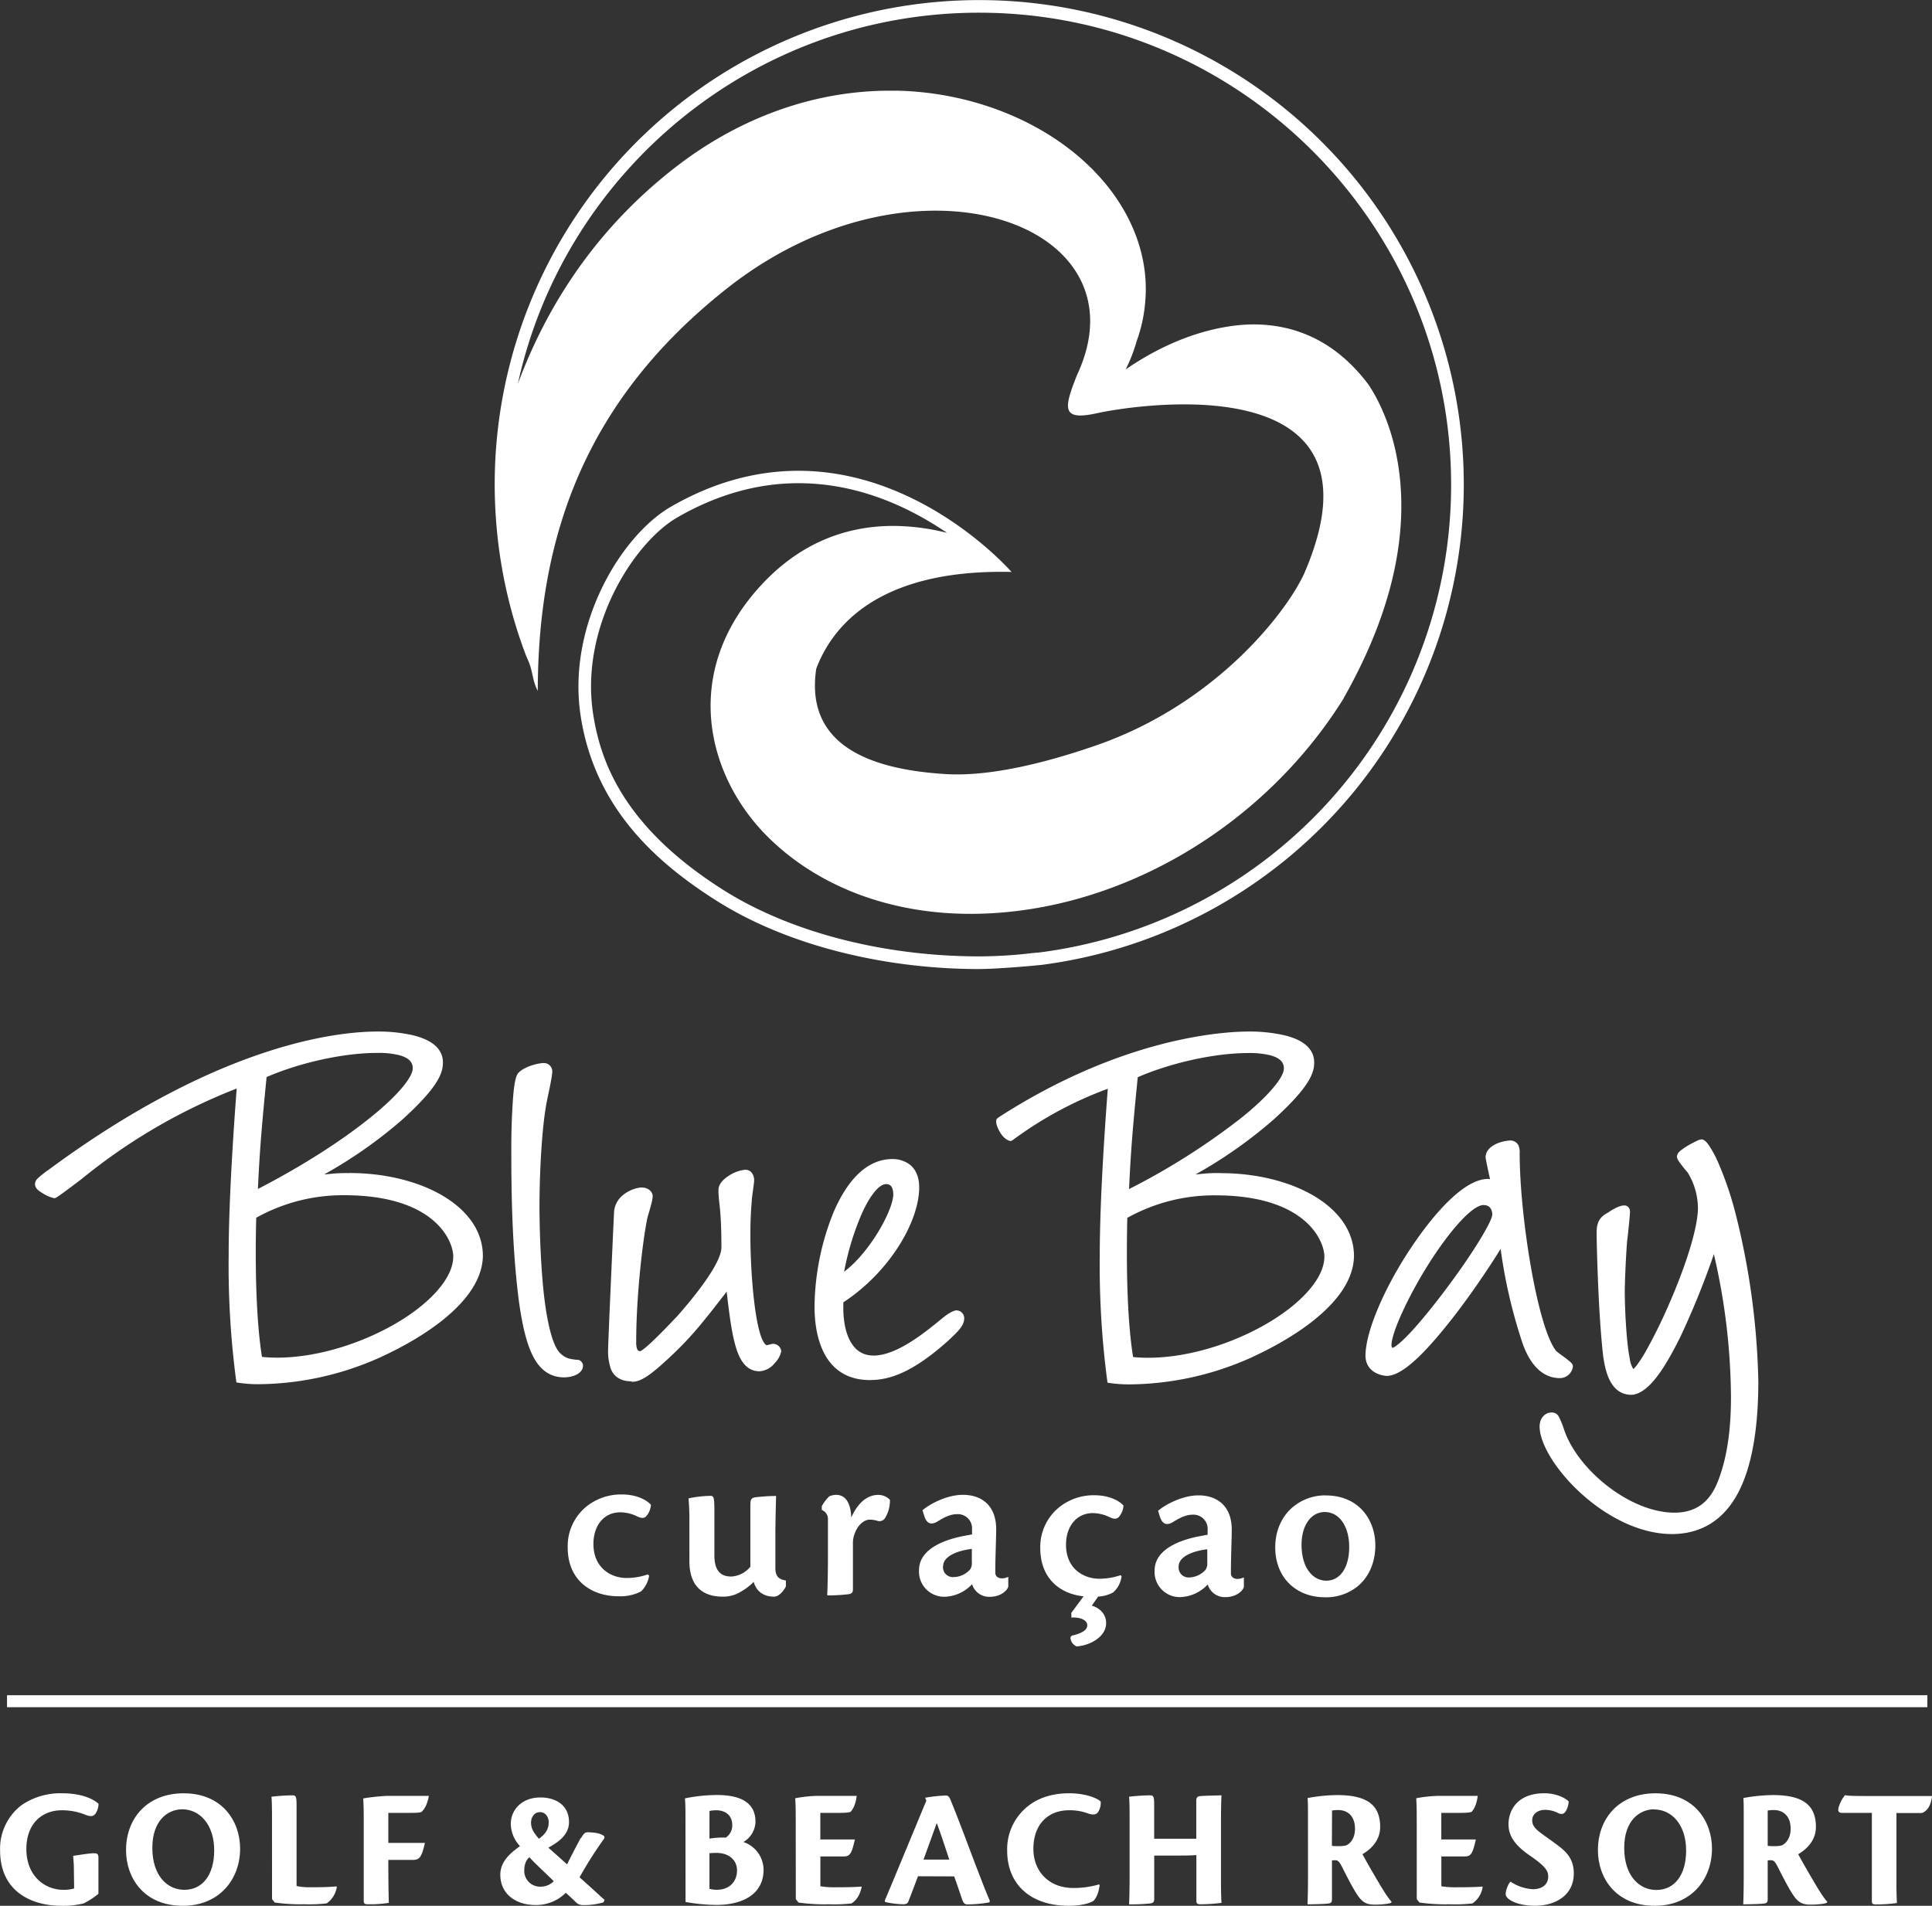
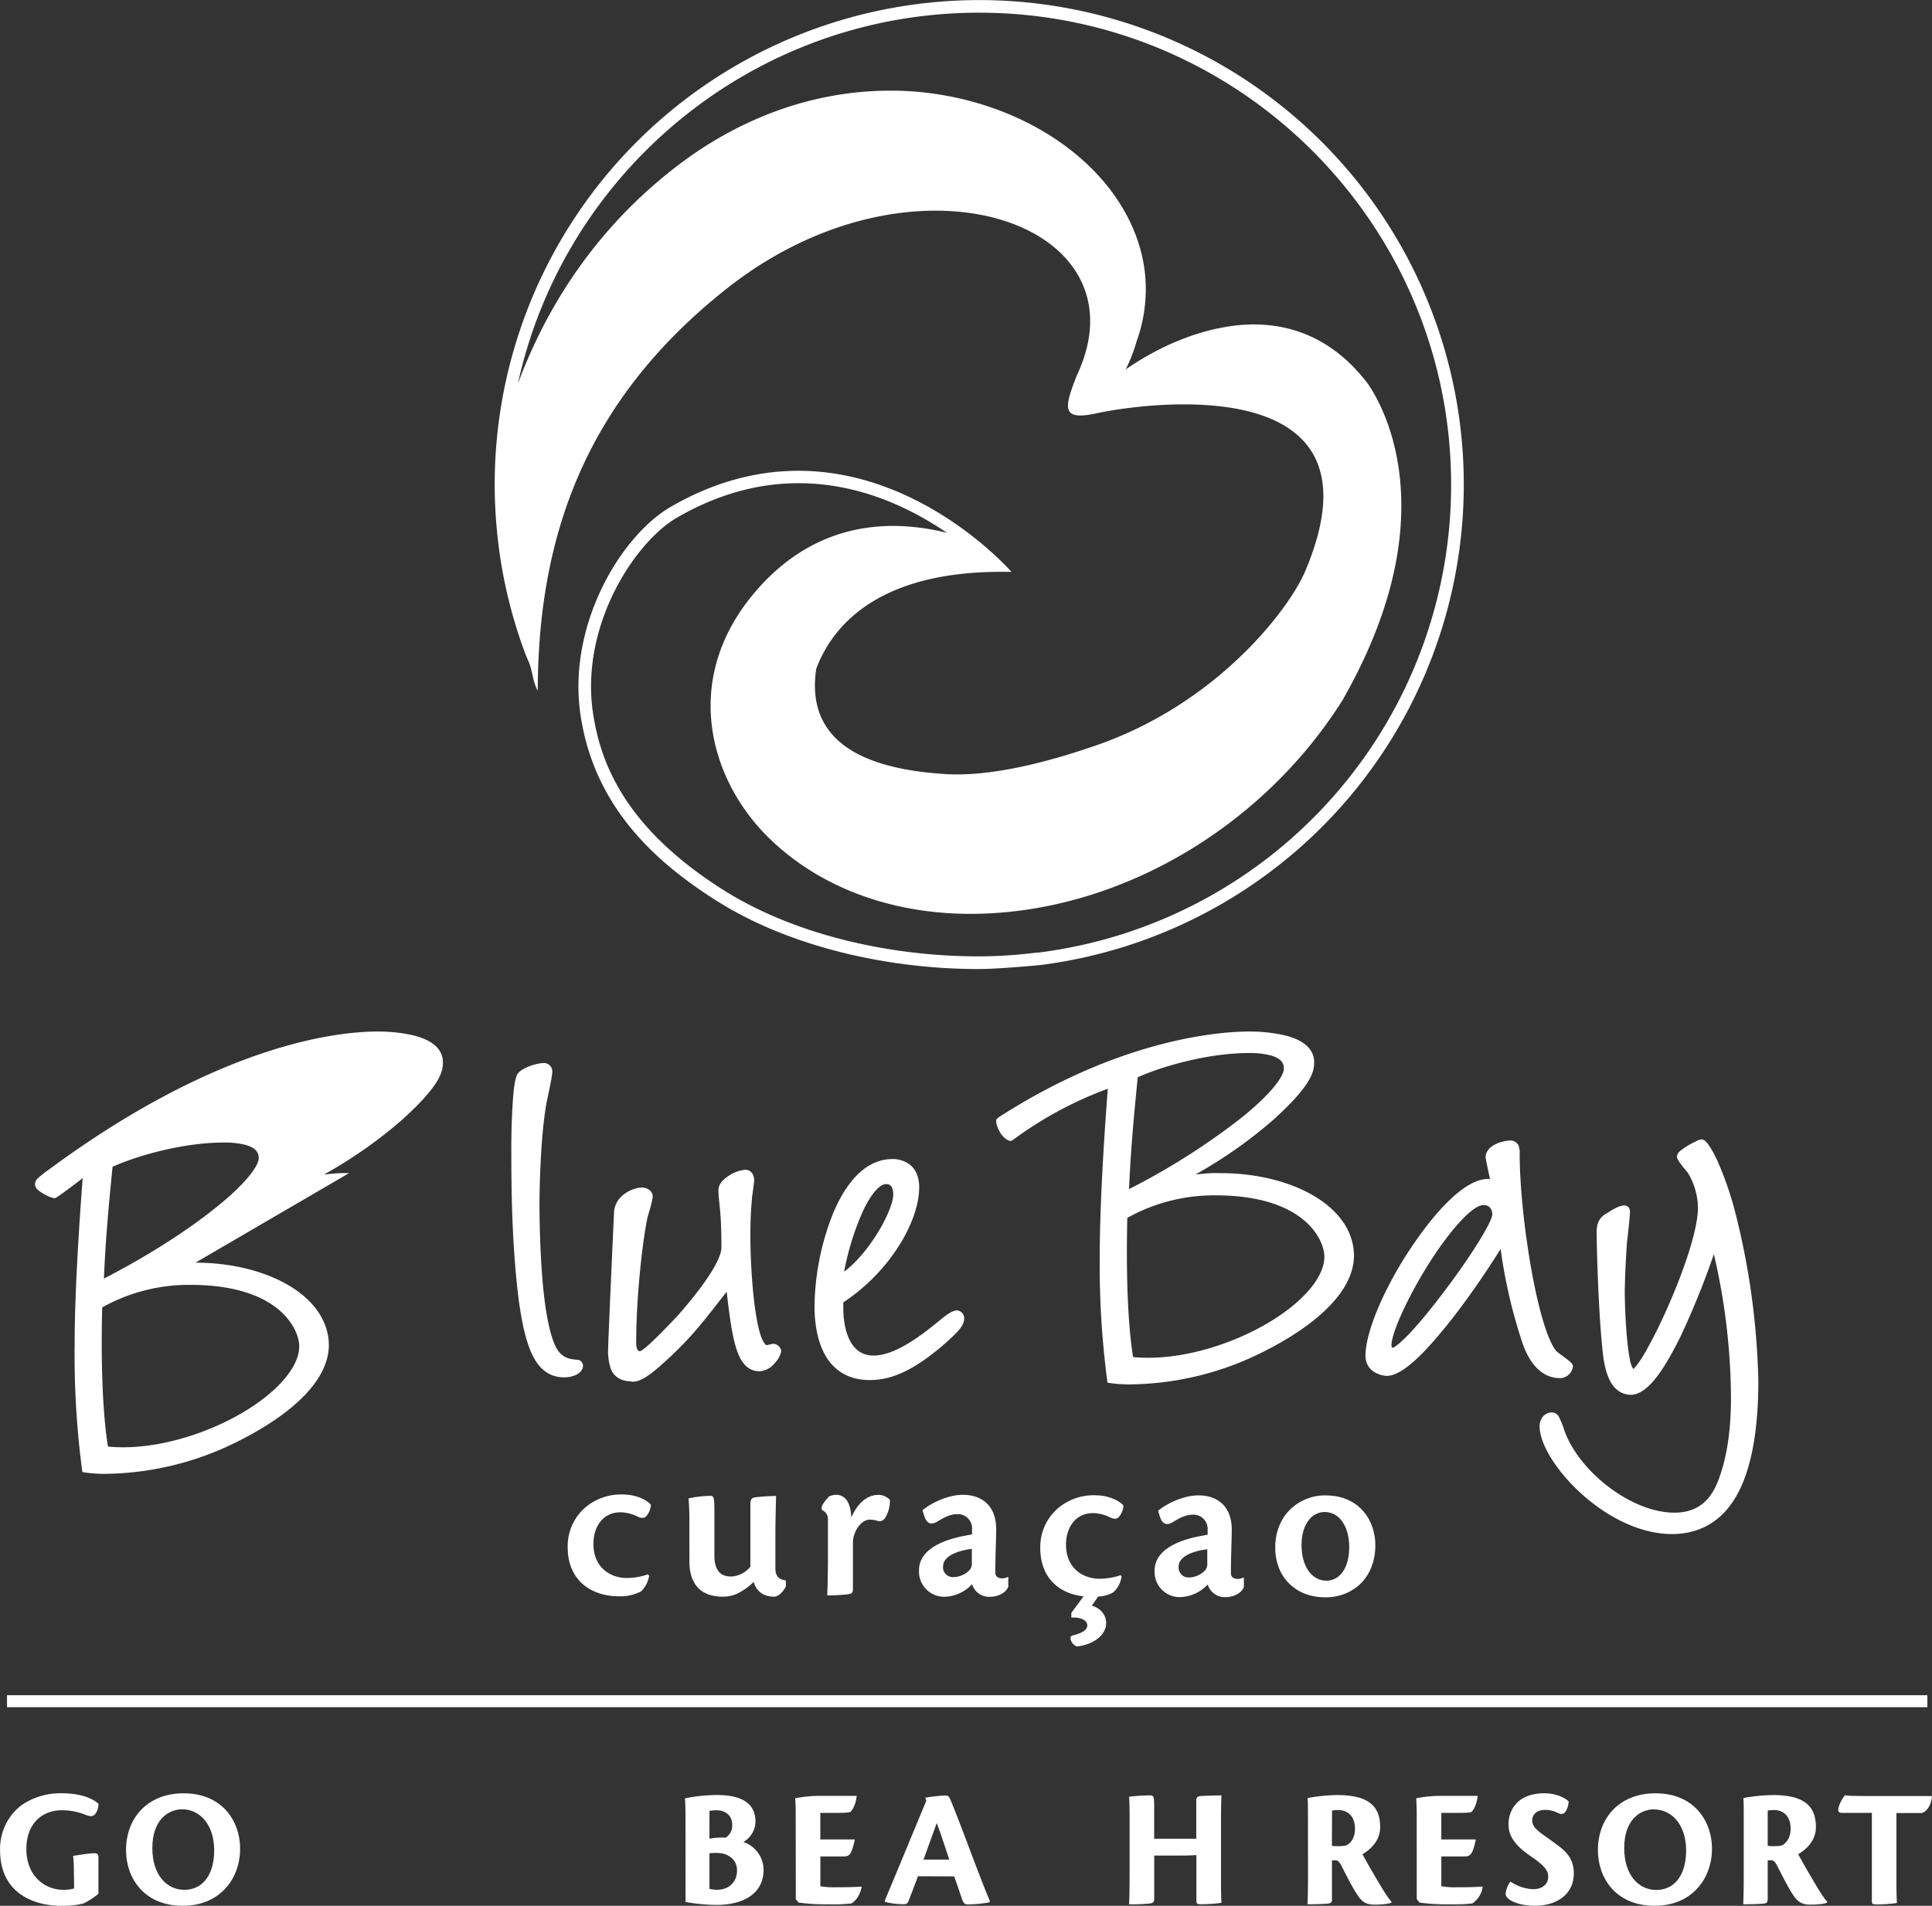
<svg xmlns="http://www.w3.org/2000/svg" id="Layer_1" data-name="Layer 1" viewBox="0 0 654.39 645.69">
  <rect x="0" y="0" width="654.39" height="645.69" fill="#333333" stroke="none" />
  <defs>
    <style>.cls-1{fill:#fff;}</style>
  </defs>
  <g id="Artwork_1" data-name="Artwork 1">
-     <path class="cls-1" d="M291.22,568.13a49.66,49.66,0,0,0-6.44.27c-.69.07-1.36.14-2,.18A156.09,156.09,0,0,0,309,550.22c13-11.74,14-16.35,14-19.66-.05-5.42-5.2-7.95-10.26-9.16a53.07,53.07,0,0,0-11.8-1.24c-11.05,0-51.65,2.61-111.48,46.83a34.43,34.43,0,0,0-3.78,3,2.7,2.7,0,0,0-.83,2.11c.16,1.48,1.6,2.23,3,3.11a11.37,11.37,0,0,0,3.55,1.42c.52-.07.52-.19.86-.36,1.89-1.18,7.82-5.74,8.71-6.41l-.41-.57.42.55a194.37,194.37,0,0,1,52.17-30.37c-.81,10.75-2.72,36.86-2.72,56.63a298,298,0,0,0,2.55,42.43l.07.52.53.08a45.41,45.41,0,0,0,6.9.52h.06a102.08,102.08,0,0,0,41-9c4.57-2.12,34.79-15.69,35-34.55-.12-17-21.4-28-45.18-28m-28.08-32.51c10.81-4.72,25.81-8.2,37.48-8.18a28.82,28.82,0,0,1,7.6.8c2.61.76,4.42,2,4.42,4.36.11,3-5.37,9.64-14.87,17.15-9.26,7.42-22.32,15.91-37.57,23.78.49-10.53,1-18.53,2.94-37.91m43.65,83.54c-11.57,6.73-26.58,11.52-40.09,11.52a50.88,50.88,0,0,1-5.12-.25c-1.76-10.87-2.11-25.25-2.11-35.33,0-6,.12-10.42.16-11.82a60.28,60.28,0,0,1,29.81-7.63c30.52,0,36.91,15.34,36.92,20.73.06,7.35-8,16.07-19.57,22.78" transform="translate(-172.98 -170.68)" />
+     <path class="cls-1" d="M291.22,568.13a49.66,49.66,0,0,0-6.44.27c-.69.07-1.36.14-2,.18A156.09,156.09,0,0,0,309,550.22c13-11.74,14-16.35,14-19.66-.05-5.42-5.2-7.95-10.26-9.16a53.07,53.07,0,0,0-11.8-1.24c-11.05,0-51.65,2.61-111.48,46.83a34.43,34.43,0,0,0-3.78,3,2.7,2.7,0,0,0-.83,2.11c.16,1.48,1.6,2.23,3,3.11a11.37,11.37,0,0,0,3.55,1.42c.52-.07.52-.19.86-.36,1.89-1.18,7.82-5.74,8.71-6.41l-.41-.57.42.55c-.81,10.75-2.72,36.86-2.72,56.63a298,298,0,0,0,2.55,42.43l.07.52.53.08a45.41,45.41,0,0,0,6.9.52h.06a102.08,102.08,0,0,0,41-9c4.57-2.12,34.79-15.69,35-34.55-.12-17-21.4-28-45.18-28m-28.08-32.51c10.81-4.72,25.81-8.2,37.48-8.18a28.82,28.82,0,0,1,7.6.8c2.61.76,4.42,2,4.42,4.36.11,3-5.37,9.64-14.87,17.15-9.26,7.42-22.32,15.91-37.57,23.78.49-10.53,1-18.53,2.94-37.91m43.65,83.54c-11.57,6.73-26.58,11.52-40.09,11.52a50.88,50.88,0,0,1-5.12-.25c-1.76-10.87-2.11-25.25-2.11-35.33,0-6,.12-10.42.16-11.82a60.28,60.28,0,0,1,29.81-7.63c30.52,0,36.91,15.34,36.92,20.73.06,7.35-8,16.07-19.57,22.78" transform="translate(-172.98 -170.68)" />
    <path class="cls-1" d="M386.78,638.67c-3.77,0-5.93-1.81-6.87-4.13a18.62,18.62,0,0,1-.94-7c0-2.37,1.77-41.61,2-46.22.39-5.95,6.77-8.28,9.34-8.31,2,0,3.72,1.19,3.74,3,0,1.57-1.56,6.32-1.79,7.29-1.5,7.06-3.8,26.2-3.79,42a7.32,7.32,0,0,0,.22,2.17c.25.67.43.93,1.12,1l.13-.05a5.36,5.36,0,0,0,.5-.29,16.6,16.6,0,0,0,1.55-1.22c1.2-1,2.65-2.41,4.09-3.84,2.88-2.86,5.66-5.84,6.17-6.34,5.33-6,15.18-18,15.08-23.53,0-13.5-1-14.89-1-19.38.05-2.13,1.8-3.73,3.68-4.91a12.26,12.26,0,0,1,5.41-1.92c2,0,3,1.78,3,3.51,0,1.15-.78,5.75-.78,6.7-.49,5.85-.49,8.85-.49,12.69,0,9.12,1,25.51,3.39,32.93.71,2.33,1.66,3.55,2.15,3.61l2-.47.08,0h.09a2.83,2.83,0,0,1,2.74,2.48,8,8,0,0,1-2.15,4,7.33,7.33,0,0,1-5.16,2.83c-4,0-6.4-2.9-7.92-7.72-1.45-4.57-2.31-11-3.26-19.26-8.91,11.53-13.1,16.89-22.94,25.53-5.21,4.51-7.33,5-9.21,5Z" transform="translate(-172.98 -170.68)" />
    <path class="cls-1" d="M368.62,631.41c-2.62-.28-4.09-.47-6-2.37-2.89-2.91-4.8-12.69-5.74-23s-1.17-21.2-1.17-26.79c0-8.14.51-24.21,2.28-34.32.24-1.51,2-9.09,2.05-11.09a2.84,2.84,0,0,0-3-3c-2.33.07-7.05,1.46-8.7,3.61-1.26,1.89-1.62,7.83-1.92,13.93s-.25,12-.25,13c0,13,.25,32.18,2.56,50.09,1.14,8.2,2.6,14.58,4.95,19s5.74,6.86,10.41,6.86h.06c3.23-.06,6.12-1.44,6.29-3.75a2.07,2.07,0,0,0-1.83-2.22" transform="translate(-172.98 -170.68)" />
    <path class="cls-1" d="M464.4,583c2.64-6.39,6.1-11.14,8.67-11.14a.27.27,0,0,1,.13,0,2,2,0,0,1,2,1.4,5.62,5.62,0,0,1,.34,2c.08,5.13-7.76,19.61-16.65,26.28A92.44,92.44,0,0,1,464.4,583m32.69,31.61c-2.1.12-4.95,2.72-6.54,4-4.74,3.84-13.1,10.49-20.29,11.25v0l-.78.08h-.58c-3.93,0-6.39-2-8-5s-2.29-7.17-2.28-11.16c0-.63,0-1.25,0-1.86,15.77-10.37,25.67-27.39,25.7-38.92,0-3.85-1.36-6.35-3.23-7.79a9.62,9.62,0,0,0-5.86-1.84c-9.24,0-15.79,8.2-20.05,18.34a87.75,87.75,0,0,0-6.31,31.6c0,4.39.57,10.55,3.18,15.69s7.41,9.24,15.49,9.24h.08c6.8,0,14.64-2.66,26.64-13.44,3-2.84,5.25-4.86,5.31-7.41a2.64,2.64,0,0,0-2.48-2.74" transform="translate(-172.98 -170.68)" />
    <path class="cls-1" d="M704.73,632c-.78-.7-1.89-1.51-2.85-2.21a17.8,17.8,0,0,1-1.82-1.42c-6.4-8-12.39-46.22-12.35-67a6,6,0,0,0-.42-2.67,3.09,3.09,0,0,0-3.06-1.61c-2,.1-7.82,1.37-8.07,5.55,0,.64,1,5.16,1.51,7.55a3.93,3.93,0,0,0-.81-.09c-7.76.12-17.78,11-26.26,23.79S635.52,621.57,635.48,630c.07,5.72,5.63,6.83,7.31,6.83,5.76-.14,14-9.18,21.91-19.21,7-8.94,13.41-18.7,16.56-23.82a173.45,173.45,0,0,0,6.88,30.31c1,3.28,4.32,13.39,13.13,13.48a4.48,4.48,0,0,0,4.48-4c-.07-.79-.52-1.09-1-1.61M663.2,606.83c-4,5.36-8.15,10.53-11.6,14.35s-6.43,6.27-7,6.12c0,0-.06,0-.17-.18a1.32,1.32,0,0,1-.14-.65c-.06-4.05,5.5-16.24,12.28-27.08s15-20.62,19-20.43c1.88,0,2.82,1.36,2.86,3.13.12,2.32-7.26,14.14-15.24,24.74" transform="translate(-172.98 -170.68)" />
    <path class="cls-1" d="M760.38,580.12a113.29,113.29,0,0,0-5.53-15.79A38,38,0,0,0,752,559c-.92-1.3-1.59-2.22-2.74-2.31a5.48,5.48,0,0,0-1.69.6,31.46,31.46,0,0,0-4,2.22c-1.3.92-2.47,1.65-2.6,3,.09,1.05.92,2,1.74,3.1s1.76,2.12,1.95,2.4a23.26,23.26,0,0,1,3.43,11.86c0,7.41-4.77,21.27-10,33.13a170.51,170.51,0,0,1-7.59,15.38,46.82,46.82,0,0,1-3,4.68,9.47,9.47,0,0,1-1,1.19,3.2,3.2,0,0,1-.3.26h0A8.65,8.65,0,0,1,725,631c-1.28-6.28-1.69-18.55-1.69-22.39,0-3,.25-9.91.77-17.31.25-1.55,1-9.08,1-10a2.42,2.42,0,0,0-.51-1.6,1.89,1.89,0,0,0-1.45-.62c-1.69,0-4.33,1.6-5.5,2.44-3.44,1.76-3.91,4.16-3.84,7.44,0,1.83.5,27.06,2.28,41.67.54,3,1.7,12.47,9.35,12.61l.24,0h.14c5.82-.55,11.31-9.45,16.45-19.85a278.67,278.67,0,0,0,11.25-27.8,218.13,218.13,0,0,1,5.79,48.52c0,9.63-1,19.51-4.28,28.06-2.27,6-6.28,11-14.86,11-15.07,0-33-14.65-37.46-28.36a27.63,27.63,0,0,0-1.75-4.23,2.62,2.62,0,0,0-2.47-1.35c-1.91,0-4,1.66-4,4.78.15,11.86,22.3,36.27,44.67,36.41h.06c11.28,0,18.75-6,23.21-15.38s6.13-22.25,6.15-36.34a252.49,252.49,0,0,0-8.17-58.6" transform="translate(-172.98 -170.68)" />
    <path class="cls-1" d="M586.37,568.12a49.9,49.9,0,0,0-6.45.27c-.68.07-1.35.14-2,.19a156.2,156.2,0,0,0,26.19-18.37c13-11.73,14-16.35,14-19.65-.05-5.42-5.19-8-10.25-9.16A53,53,0,0,0,596,520.16c-9.85,0-43.24,2.49-84.09,28.63h0a9.81,9.81,0,0,0-1.13.8,1.06,1.06,0,0,0-.37.81c0,.39-.12,1.42,1.25,3.83s3.25,3.12,3.81,3a2.11,2.11,0,0,0,.47-.26c.29-.18.71-.51.85-.61a128.46,128.46,0,0,1,31.41-16.81c-.81,10.74-2.72,36.86-2.72,56.61a298.23,298.23,0,0,0,2.55,42.45l.08.51.51.09a46.13,46.13,0,0,0,6.91.5h.06a102.11,102.11,0,0,0,41-9c4.58-2.14,34.8-15.69,35-34.57-.11-17-21.38-28-45.17-28m-28.07-32.5c10.79-4.72,25.79-8.2,37.47-8.19a29.22,29.22,0,0,1,7.59.8c2.63.77,4.43,2,4.43,4.37.11,3-5.37,9.63-14.86,17.14a232.42,232.42,0,0,1-37.58,23.78c.49-10.53,1-18.52,2.95-37.9m43.64,83.53c-11.58,6.74-26.58,11.52-40.09,11.52a48,48,0,0,1-5.13-.25c-1.75-10.88-2.1-25.26-2.1-35.34,0-6,.11-10.42.14-11.81a60.39,60.39,0,0,1,29.83-7.63c30.52,0,36.91,15.34,36.92,20.73.06,7.35-8,16.08-19.57,22.78" transform="translate(-172.98 -170.68)" />
    <path class="cls-1" d="M392.85,704.48a9.41,9.41,0,0,1-2.74,5.37,15.34,15.34,0,0,1-7.58,1.65c-9.12,0-17.28-5.26-17.26-16.58a17.25,17.25,0,0,1,6.65-14.07A18.74,18.74,0,0,1,383.56,677c6.2,0,9.32,2.75,9.9,3.52a6.51,6.51,0,0,1-1.65,3.92c-.85.82-1.94.5-3,0a13.27,13.27,0,0,0-5.73-1.39c-5.5,0-9.09,4.42-9.1,10.71,0,8.26,6.11,11.54,11.17,11.54a21.6,21.6,0,0,0,7.22-1.21Z" transform="translate(-172.98 -170.68)" />
    <path class="cls-1" d="M406.48,686.65a82.27,82.27,0,0,0-.29-8.31,36.67,36.67,0,0,1,7.46-.86c1,0,1.3.37,1.3,4.65,0,4.9,0,10.37,0,15.49,0,6.14,3,7.18,5.71,7.19a9,9,0,0,0,6.48-3.33l0-20.7c0-2.06.23-2.48,1.47-2.79a64.11,64.11,0,0,1,7.23-.48c0,1.58-.22,6.9-.23,13.4l0,11.05c0,3.12,1.5,3.84,3.56,4.19v2c-.74,1.51-2.35,3.48-4,3.48-3.82,0-6.14-2.09-6.89-5a21.34,21.34,0,0,1-5.65,4,11.48,11.48,0,0,1-4.8,1c-7.9,0-11.35-4.66-11.34-12Z" transform="translate(-172.98 -170.68)" />
    <path class="cls-1" d="M453.41,685.52a3.27,3.27,0,0,0-2.08-3.27V681a13.35,13.35,0,0,1,2.55-3.38,6.46,6.46,0,0,1,2.28-.49c3.55,0,5,3.33,5.15,7.67,2.23-4.94,5.38-7.65,9.16-7.65a5.42,5.42,0,0,1,3.94,1.68,11.22,11.22,0,0,1-1.63,6.13,2.21,2.21,0,0,1-2.54,1,8.66,8.66,0,0,0-2.8-.42c-1.32,0-3.61,1.24-4.87,4.46a8.89,8.89,0,0,0-.69,3.74c0,4.75,0,11.17,0,15.2,0,1.16-.18,1.66-1.6,1.87a56.17,56.17,0,0,1-7.11.38q.24-5.53.24-13.57Z" transform="translate(-172.98 -170.68)" />
    <path class="cls-1" d="M514.5,708.23c-.4,1.36-2.58,3.45-6.33,3.45a6,6,0,0,1-5.93-4.28,13.32,13.32,0,0,1-9.11,4.26,8.53,8.53,0,0,1-8.87-9c0-7.71,9.85-10.52,14.68-11.51l3.28-.61v-1.72a4.82,4.82,0,0,0-5.15-5.14c-2.6,0-5.16,1.63-6.7,2.57-2.05,1.13-3.54.75-4.42-2.24l-.51-1.65c2.57-2.23,8.41-5.24,13.66-5.23,6.66,0,11.31,3.88,11.3,11.67,0,3.13-.33,10-.29,14.76,0,1,.7,1.87,2.32,1.87a5.07,5.07,0,0,0,2.07-.53Zm-22.11-6.9A3.36,3.36,0,0,0,496,705a7.7,7.7,0,0,0,5.54-2.57,3.6,3.6,0,0,0,.61-2.46v-4.52c-6.38.8-9.71,3.11-9.71,5.8Z" transform="translate(-172.98 -170.68)" />
    <path class="cls-1" d="M540,711.51c-8.18-.83-14.69-6.24-14.67-16.38a17.27,17.27,0,0,1,6.67-14,18.67,18.67,0,0,1,11.63-3.86c6.2,0,9.31,2.74,9.89,3.52a6.6,6.6,0,0,1-1.65,3.93c-.85.81-1.93.5-3,0a13.35,13.35,0,0,0-5.72-1.4c-5.5,0-9.09,4.42-9.1,10.71,0,8.27,6.1,11.51,11.24,11.53a22.74,22.74,0,0,0,7.23-1.2l.35.33a8.71,8.71,0,0,1-2.85,5.5,11.49,11.49,0,0,1-5.08,1.4l-2.15,3.08c3,.89,4.87,3.15,4.85,5.94,0,4.53-5.29,7.55-10,7.87a3.42,3.42,0,0,1-2.08-2.76.87.87,0,0,1,.7-.93c4.13-1,5-2.35,5-3.45,0-1.77-2.4-2.84-5.4-2.62v-1.61Z" transform="translate(-172.98 -170.68)" />
    <path class="cls-1" d="M594.3,708.34c-.4,1.37-2.57,3.46-6.33,3.45a6,6,0,0,1-5.92-4.29,13.29,13.29,0,0,1-9.12,4.27,8.51,8.51,0,0,1-8.87-9c0-7.71,9.85-10.53,14.68-11.51,1.72-.33,2.66-.52,3.28-.61V689a4.82,4.82,0,0,0-5.16-5.14c-2.6,0-5.17,1.62-6.71,2.57-2,1.14-3.52.75-4.41-2.23l-.5-1.67c2.57-2.22,8.4-5.22,13.66-5.22,6.65,0,11.31,3.89,11.29,11.67,0,3.13-.32,10-.28,14.77,0,1,.7,1.87,2.3,1.87a5.24,5.24,0,0,0,2.08-.53Zm-22.1-6.89a3.35,3.35,0,0,0,3.56,3.67,7.72,7.72,0,0,0,5.54-2.57,3.73,3.73,0,0,0,.6-2.45v-4.53c-6.37.79-9.7,3.11-9.7,5.8Z" transform="translate(-172.98 -170.68)" />
    <path class="cls-1" d="M622,677.33c11.38,0,16.82,8.44,16.82,16.89,0,6.61-2.75,11.24-6,13.91a17,17,0,0,1-11.06,3.71c-9.79,0-16.86-6.7-16.84-16.92,0-5.84,2.37-10.88,6.4-14a17,17,0,0,1,10.6-3.61Zm-.35,5.63c-4.55,0-7.82,4.46-7.82,11.07,0,8.07,4,12.26,8.53,12.18s7.61-4.39,7.61-11.45c0-6.69-3.2-11.79-8.25-11.8Z" transform="translate(-172.98 -170.68)" />
    <path class="cls-1" d="M341.29,350.39a162.48,162.48,0,0,0,9.63,41.8c.05.11.09.25.14.36.29.76.64,1.46.94,2.19,1.53,3.68,1.27,6.51,3.13,10,.09-52.78,16.36-98.62,64-136.27,63.37-50.17,142.89-22.39,118.63,29.31-4.37,11.07-5.51,15.62,6.77,12.9S645.64,293.6,614.72,365c-6.16,13.44-30.13,44.16-70.19,58.12-16.72,5.83-36.1,10.79-51.4,9.81-21.83-1.39-47.84-7.82-43.68-35.68,5.41-14.36,21-33.81,66.06-32.8-.06,0,0,0,.14.06-.47-.52-30-34.26-72.16-34.33-13.33,0-27.91,3.32-43.23,12.16-17,9.79-35.35,40.29-30.59,71s25.05,49.29,46.24,62.65c24.44,15.39,57.52,23,88.52,23,6.39,0,18.93-1.17,18.93-1.17.84-.11,1.69-.14,2.52-.25a164.12,164.12,0,1,0-185.34-163c0,5.36.25,10.62.75,15.84m283,90.47a159.71,159.71,0,0,1-99,52.46l-1,.1c-.44,0-.87.07-1.31.12h0l-.12,0a156.44,156.44,0,0,1-18.42,1.14c-32.33-.05-63.76-8.21-86.25-22.37-34.77-21.91-41.93-44.57-44.3-59.71-4.6-29.66,13.93-58.23,28.51-66.64,13.37-7.71,27.2-11.62,41.09-11.59,20.62,0,38,8.47,50.27,16.83a75.63,75.63,0,0,0-18.17-2.36c-17.21,0-32.16,6.59-44.42,19.66-28.08,30-18.61,65.53,2.08,85.89,16.9,16.65,41.13,25.84,68.21,25.88,49.2.08,98.88-28.54,126.57-72.9l.05-.08,0-.08c14.3-25.23,20.81-49.21,19.34-71.29-1.25-18.89-8.12-30.82-11-35.07l-.06-.09-.07-.08c-9.38-12.36-21.3-19.09-35.41-20-.89-.06-2-.1-2.86-.11h-.36c-6.87,0-23.58,1.6-43.4,15.25a53.7,53.7,0,0,0,3.7-9.51,51.48,51.48,0,0,0,3-14.45c1-14.55-4.63-29.31-15.79-41.56-15.86-17.41-41.28-28.22-68-28.91-.94,0-1.88,0-2.83,0-1.56,0-3.08,0-4.51.09-24,1-47.57,9.95-68.1,25.87-27.57,21.37-43.85,47.82-53.34,73.32,15.71-71.9,79.94-125.84,156.47-125.71,88.16.14,159.76,72,159.63,160.13A159.66,159.66,0,0,1,624.3,440.86" transform="translate(-172.98 -170.68)" />
    <path class="cls-1" d="M198,803.88c0-2-.17-3.08-.23-4.45,2.21-.29,5.35-.87,7.16-.87,1,0,1.39.34,1.39,1.56v12.17a26.24,26.24,0,0,1-5,3.26,27.94,27.94,0,0,1-7.62.81c-9.49,0-20.69-4.42-20.69-18.79a18.56,18.56,0,0,1,7.15-15.22,23.18,23.18,0,0,1,13.77-4.11c7.07,0,10.88,2.13,12.42,3.56a6.07,6.07,0,0,1-1,3.31c-.88,1.2-2,1-3.67.32a21.15,21.15,0,0,0-7.77-1.43c-6.63,0-12,4.46-12,13.1,0,9.31,6.38,13.85,12.51,13.85a12.54,12.54,0,0,0,3.67-.46Z" transform="translate(-172.98 -170.68)" />
    <path class="cls-1" d="M235.19,778.25c13.15,0,19.12,9.54,19.12,18.74,0,10.44-7.07,19.37-19.38,19.37-13.47,0-19.26-9.74-19.26-18.82,0-11.12,7.48-19.29,19.46-19.29Zm-.61,5.41c-4.86.12-10,3.81-10,13.12s5,14.17,10.85,14.17c6.12,0,10.1-5,10.1-13.36,0-8.72-4.83-13.93-10.91-13.93Z" transform="translate(-172.98 -170.68)" />
-     <path class="cls-1" d="M265.11,786.92c0-3.9-.06-6.29-.18-7.51a66.69,66.69,0,0,1,7.19-.47c1.13,0,1.31.62,1.31,3.52v27.21a21.38,21.38,0,0,0,4.68.41c2.27,0,5.79,0,8.85-.29l.11.11a8.25,8.25,0,0,1-3.46,5.65,52.15,52.15,0,0,1-7.59.29,61.74,61.74,0,0,1-10-.59l-.9-1.16Z" transform="translate(-172.98 -170.68)" />
-     <path class="cls-1" d="M296.18,786.16c0-2.27-.05-3.76-.17-6.17a68.18,68.18,0,0,1,8.09-.87h14.14c-.55,3.17-1.66,4.66-2.5,5.44-.82.32-2,.32-4.72.32h-6.51v10.18H316.9c-1.22,5.53-2.12,5.76-4.51,5.76h-7.88c0,5.5.05,10.25.17,14.55a40.87,40.87,0,0,1-7.1.47c-1,0-1.4-.18-1.4-1.17Z" transform="translate(-172.98 -170.68)" />
-     <path class="cls-1" d="M369.77,793.46c.67-1.13,1.2-2,2.13-2,4,0,5.18.91,5.76,1.34l.06.64a139.78,139.78,0,0,0-8.44,13.27c6.05,5.36,7.62,7,8.47,7.62l-.35.85a22,22,0,0,1-6.93.93,3.23,3.23,0,0,1-2.47-1c-1-1-2.65-2.5-3.38-3.14a14.31,14.31,0,0,1-10.18,4.13c-7.1,0-12-4-12-10.27,0-4.83,4-7.71,6.67-9.69a11.22,11.22,0,0,1-3.12-7.48c0-4.92,3.84-9,10-9,5.33,0,9.69,2.65,9.72,8.32,0,4.57-4,7-7,8.7,2.5,2.15,5.35,4.8,6.37,5.64.9-2,3-5.9,4.62-9m-19.14,10.92a5.34,5.34,0,0,0,5.44,5.64,6.23,6.23,0,0,0,4.54-1.83c-1.48-1.58-6.43-6.05-8.21-8.12-.61.35-1.77,1.83-1.77,4.31m8.29-16c0-2.09-1.19-3.61-3-3.61s-3,1.63-3,3.55.78,3.29,2.65,5.47c2.12-1.45,3.34-3.26,3.31-5.41" transform="translate(-172.98 -170.68)" />
    <path class="cls-1" d="M405.16,787.21c0-3.09,0-4.77-.17-7.24a54.3,54.3,0,0,1,10.88-1.14c11.29,0,13,5.21,13,9.08a8.16,8.16,0,0,1-4.1,6.84,10,10,0,0,1,6.84,9.39c0,8-6.61,11.93-16.12,11.93a63.3,63.3,0,0,1-10.31-1Zm8.12,6.4a27.09,27.09,0,0,1,5.53-.35A4.9,4.9,0,0,0,421,789c0-3.43-2.5-5-5.41-5a11.28,11.28,0,0,0-2.3.23Zm0,17a9.56,9.56,0,0,0,2.62.32c3.67,0,6.72-2.3,6.72-6.63,0-3.26-2.59-5.85-6.92-5.85a16.42,16.42,0,0,0-2.42.12Z" transform="translate(-172.98 -170.68)" />
    <path class="cls-1" d="M442.5,787.27c0-2.77,0-4.75-.18-7.34a44.3,44.3,0,0,1,7.57-.81h13.27c-.41,3.2-1.37,4.6-2.07,5.41-.93.35-2.68.35-5.26.35h-5v9h11.7c-1.14,5.35-1.92,5.79-4,5.76h-7.68v10.1a26.52,26.52,0,0,0,4.66.35c2.24,0,6.17,0,9.22-.23l.12.11c-.62,2.91-1.92,4.63-3.46,5.59a52.45,52.45,0,0,1-7.6.29,63.86,63.86,0,0,1-10.36-.59l-.9-1.16Z" transform="translate(-172.98 -170.68)" />
    <path class="cls-1" d="M483.92,806.35c-1.05,2.8-2.59,6.87-3.29,8.61-.26.59-.72.88-1.74.88a30.22,30.22,0,0,1-6.11-.76l-.12-.47c3-7.09,11.81-28.42,14.08-33.86l-.38-1a51.59,51.59,0,0,1,7.05-.76c.49,0,1,.3,1.36,1.11,2.71,6.49,6.75,17.43,8.62,22.35,2.41,6.22,3.66,9.54,4.85,12.19l-.11.55a42.69,42.69,0,0,1-7.34.7c-1,0-1.45-.29-2-1.92-1-2.91-1.63-4.83-2.62-7.57Zm10.59-5.64c-2.42-7.39-3.67-10.94-4.25-12.37-1.28,3.55-2.35,6.55-4.48,12.37Z" transform="translate(-172.98 -170.68)" />
-     <path class="cls-1" d="M545.46,809.29c-.41,2.85-1.05,4.19-2.07,5.38-1.42.93-4.54,1.69-8.35,1.69-13.44,0-20.92-7.65-20.92-18.65a18.58,18.58,0,0,1,6.4-14.57c4.25-3.7,9.54-4.9,14.66-4.9,5.36,0,9.52,1.64,10.62,2.83a5.68,5.68,0,0,1-1,3.69c-.67.85-1.9.79-3.18.35A17.84,17.84,0,0,0,535,784c-6.57,0-12,4.3-12,13.12,0,7.21,4.89,13.21,13.59,13.21a30.67,30.67,0,0,0,8.56-1.19Z" transform="translate(-172.98 -170.68)" />
    <path class="cls-1" d="M578.17,793.64V780.83c0-1.33.5-1.57,1.54-1.65,1.52-.12,4.86-.18,7-.24-.12,2.22-.17,5.65-.17,10.48v18.79c0,4.08.11,6,.17,7.16a55.44,55.44,0,0,1-7.1.47c-1,0-1.4-.18-1.4-1.19V799.17c-1.16.11-3,.17-5.85.17h-8.43V814c0,1.29-.5,1.52-2,1.63a63.61,63.61,0,0,1-6.52.24c.12-2.33.18-5.76.18-10.65V786.8c0-3.9-.06-6.29-.18-7.39a66.28,66.28,0,0,1,7.19-.47c1.13,0,1.31.62,1.31,3.2v11.5Z" transform="translate(-172.98 -170.68)" />
    <path class="cls-1" d="M616,785.69c0-2.85,0-4.24-.12-5.84a58.91,58.91,0,0,1,10-1c10.15,0,14.58,3.37,14.58,10.82,0,5.3-4.22,8.15-6,9.22,1.08,2,2.51,4.52,4.37,7.69,2.82,4.83,4,6.69,5.5,8.46l-.15.27c-.46.35-3.08.66-5.41.66s-3.78-.4-5.35-2.35c-1.31-1.66-3.21-5.12-5.71-10.1-1.07-2.12-1.48-2.59-2.5-2.59a6.7,6.7,0,0,0-1.08.06v13.12c0,1.17-.4,1.4-1.42,1.51-1.66.18-5.5.24-6.87.24.12-2.33.18-5.76.18-10.65Zm8.11,10.36c1.34.18,4.14.18,5-.23s2.82-1.92,2.82-5.56c0-4.42-2.62-6.34-5.7-6.34a12.39,12.39,0,0,0-2.07.17Z" transform="translate(-172.98 -170.68)" />
    <path class="cls-1" d="M652.84,787.27c0-2.77,0-4.75-.17-7.34a44.18,44.18,0,0,1,7.57-.81H673.5c-.41,3.2-1.36,4.6-2.06,5.41-.93.35-2.68.35-5.27.35h-5v9h11.69c-1.13,5.35-1.92,5.79-4,5.76h-7.68v10.1a26.32,26.32,0,0,0,4.65.35c2.24,0,6.17,0,9.23-.23l.11.11a8.14,8.14,0,0,1-3.46,5.59,52.23,52.23,0,0,1-7.6.29,63.7,63.7,0,0,1-10.35-.59l-.91-1.16Z" transform="translate(-172.98 -170.68)" />
    <path class="cls-1" d="M696.15,778.24c3.84,0,7,1.55,8.15,2.77a7.15,7.15,0,0,1-.94,3.26c-.78,1.25-1.74,1.16-2.93.52a9.61,9.61,0,0,0-4.11-.93c-2.53,0-4.36,1.42-4.36,3.55,0,2.56,2.12,3.72,6.66,7,3.7,2.74,7.42,5,7.42,11,0,7.51-6.4,10.94-13.09,10.94-4,0-7-.93-8.56-2-1.07-.75-1.42-1.28-1.42-2.09,0-1.28,1.1-3.76,1.66-4.07a15,15,0,0,0,7.59,2.55c2.74,0,5.15-1.33,5.15-4.24,0-1.75-.52-3.26-6.14-7.1-6.11-4.16-7.3-7.57-7.3-10.71,0-4.13,2.5-10.45,12.16-10.45Z" transform="translate(-172.98 -170.68)" />
    <path class="cls-1" d="M733.73,778.25c13.16,0,19.12,9.54,19.12,18.74,0,10.44-7.07,19.37-19.38,19.37-13.47,0-19.26-9.74-19.26-18.82,0-11.12,7.48-19.29,19.46-19.29Zm-.61,5.41c-4.86.12-10,3.81-10,13.12S728.12,811,734,811c6.11,0,10.09-5,10.09-13.36,0-8.72-4.83-13.93-10.91-13.93Z" transform="translate(-172.98 -170.68)" />
    <path class="cls-1" d="M763.6,785.69c0-2.85,0-4.24-.12-5.84a58.93,58.93,0,0,1,10-1c10.15,0,14.57,3.37,14.57,10.82,0,5.3-4.22,8.15-6,9.22,1.08,2,2.5,4.52,4.36,7.69,2.83,4.83,4,6.69,5.5,8.46l-.14.27c-.47.35-3.09.66-5.41.66s-3.79-.4-5.36-2.35c-1.31-1.66-3.2-5.12-5.7-10.1-1.08-2.12-1.49-2.59-2.5-2.59a6.7,6.7,0,0,0-1.08.06v13.12c0,1.17-.41,1.4-1.43,1.51-1.65.18-5.5.24-6.86.24.11-2.33.17-5.76.17-10.65Zm8.12,10.36c1.34.18,4.13.18,4.94-.23s2.83-1.92,2.83-5.56c0-4.42-2.62-6.34-5.71-6.34a12.27,12.27,0,0,0-2.06.17Z" transform="translate(-172.98 -170.68)" />
    <path class="cls-1" d="M807,784.88H796.84c-1,0-1.51-.53-1.05-2a11.38,11.38,0,0,1,2.13-4c1,.23,2.62.29,8.2.29h21.24c-.32,3.75-2.18,5.47-3.52,5.76h-8.52v23.39c0,4,.11,5.94.17,7.1a47.64,47.64,0,0,1-7.1.47c-1,0-1.39-.18-1.39-1.05Z" transform="translate(-172.98 -170.68)" />
    <rect class="cls-1" x="2.38" y="574.34" width="650.44" height="4.06" />
  </g>
</svg>